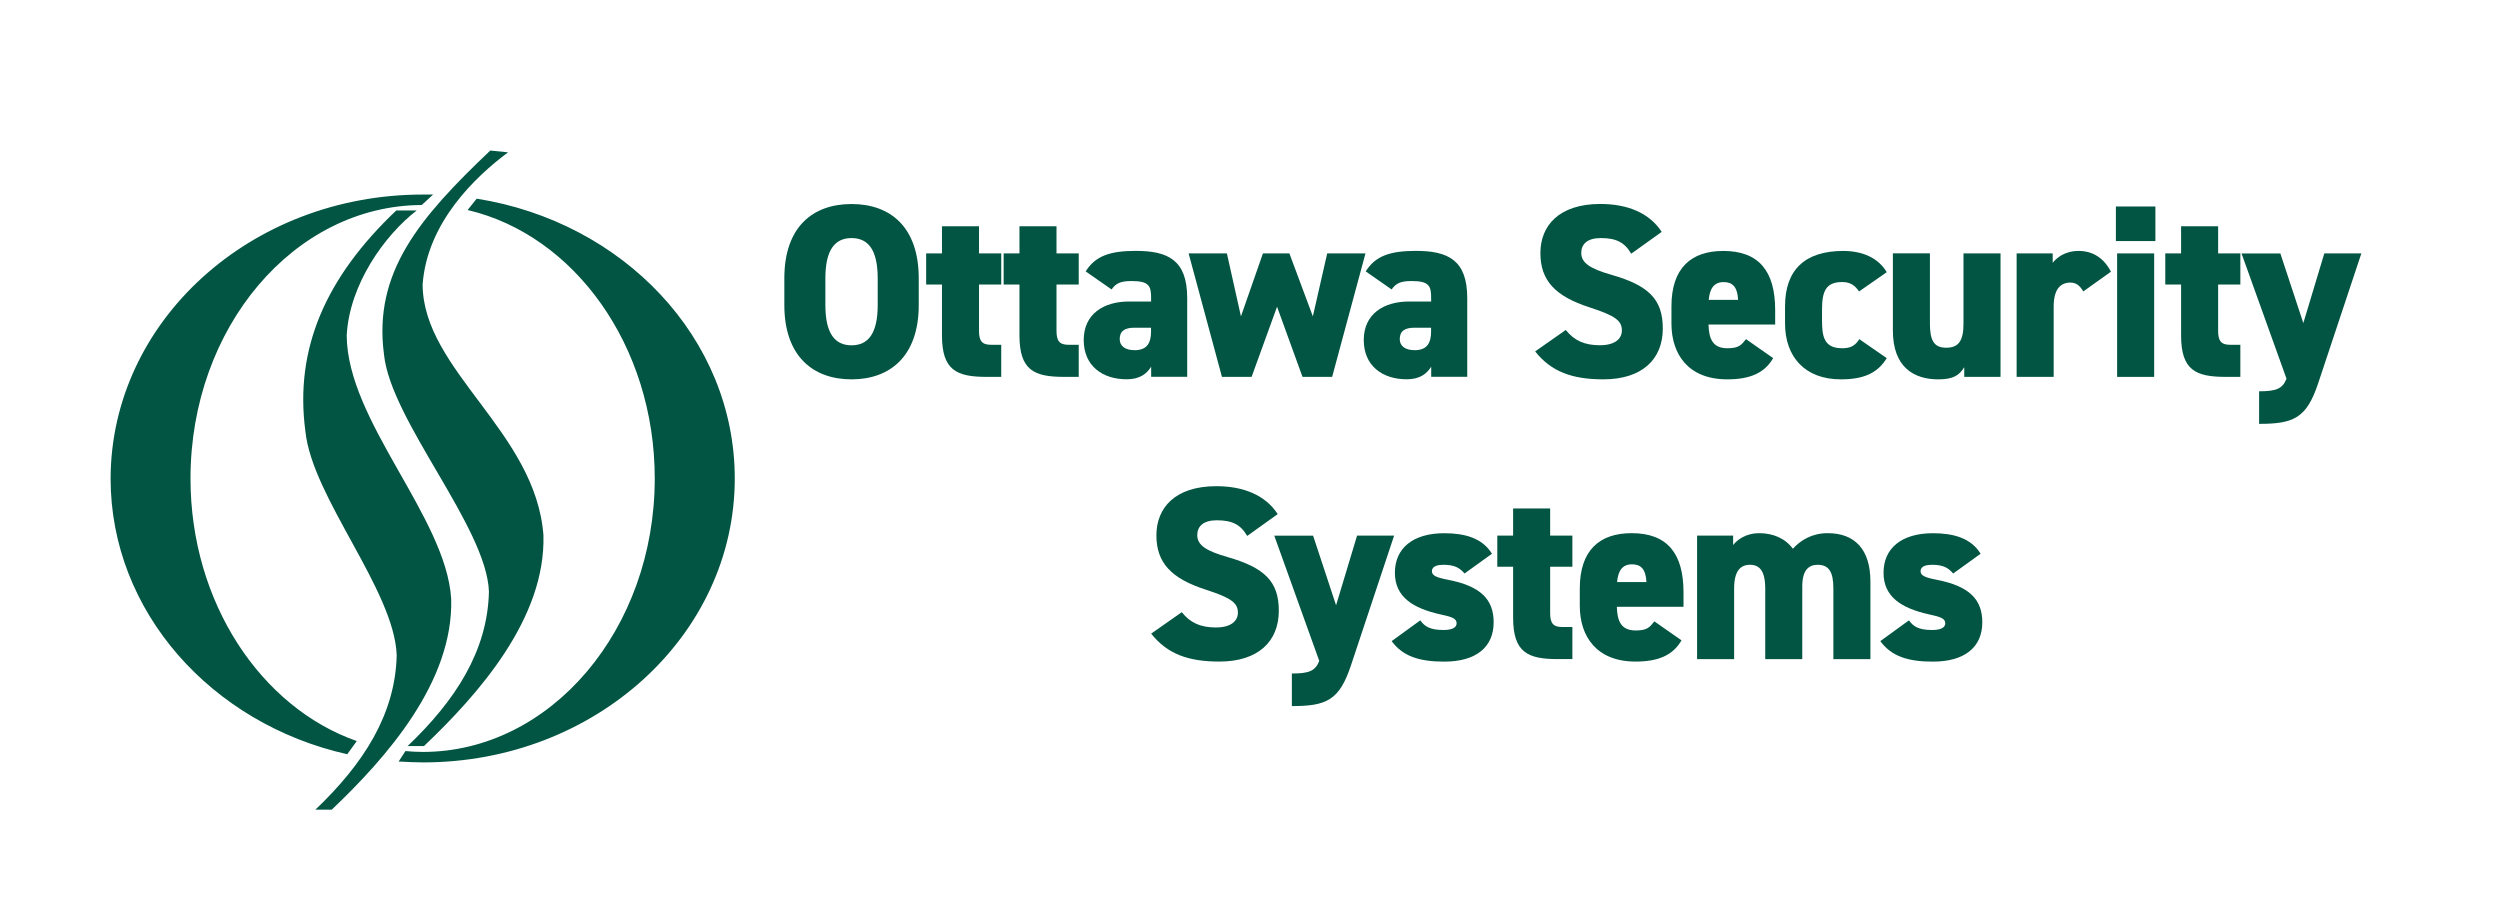
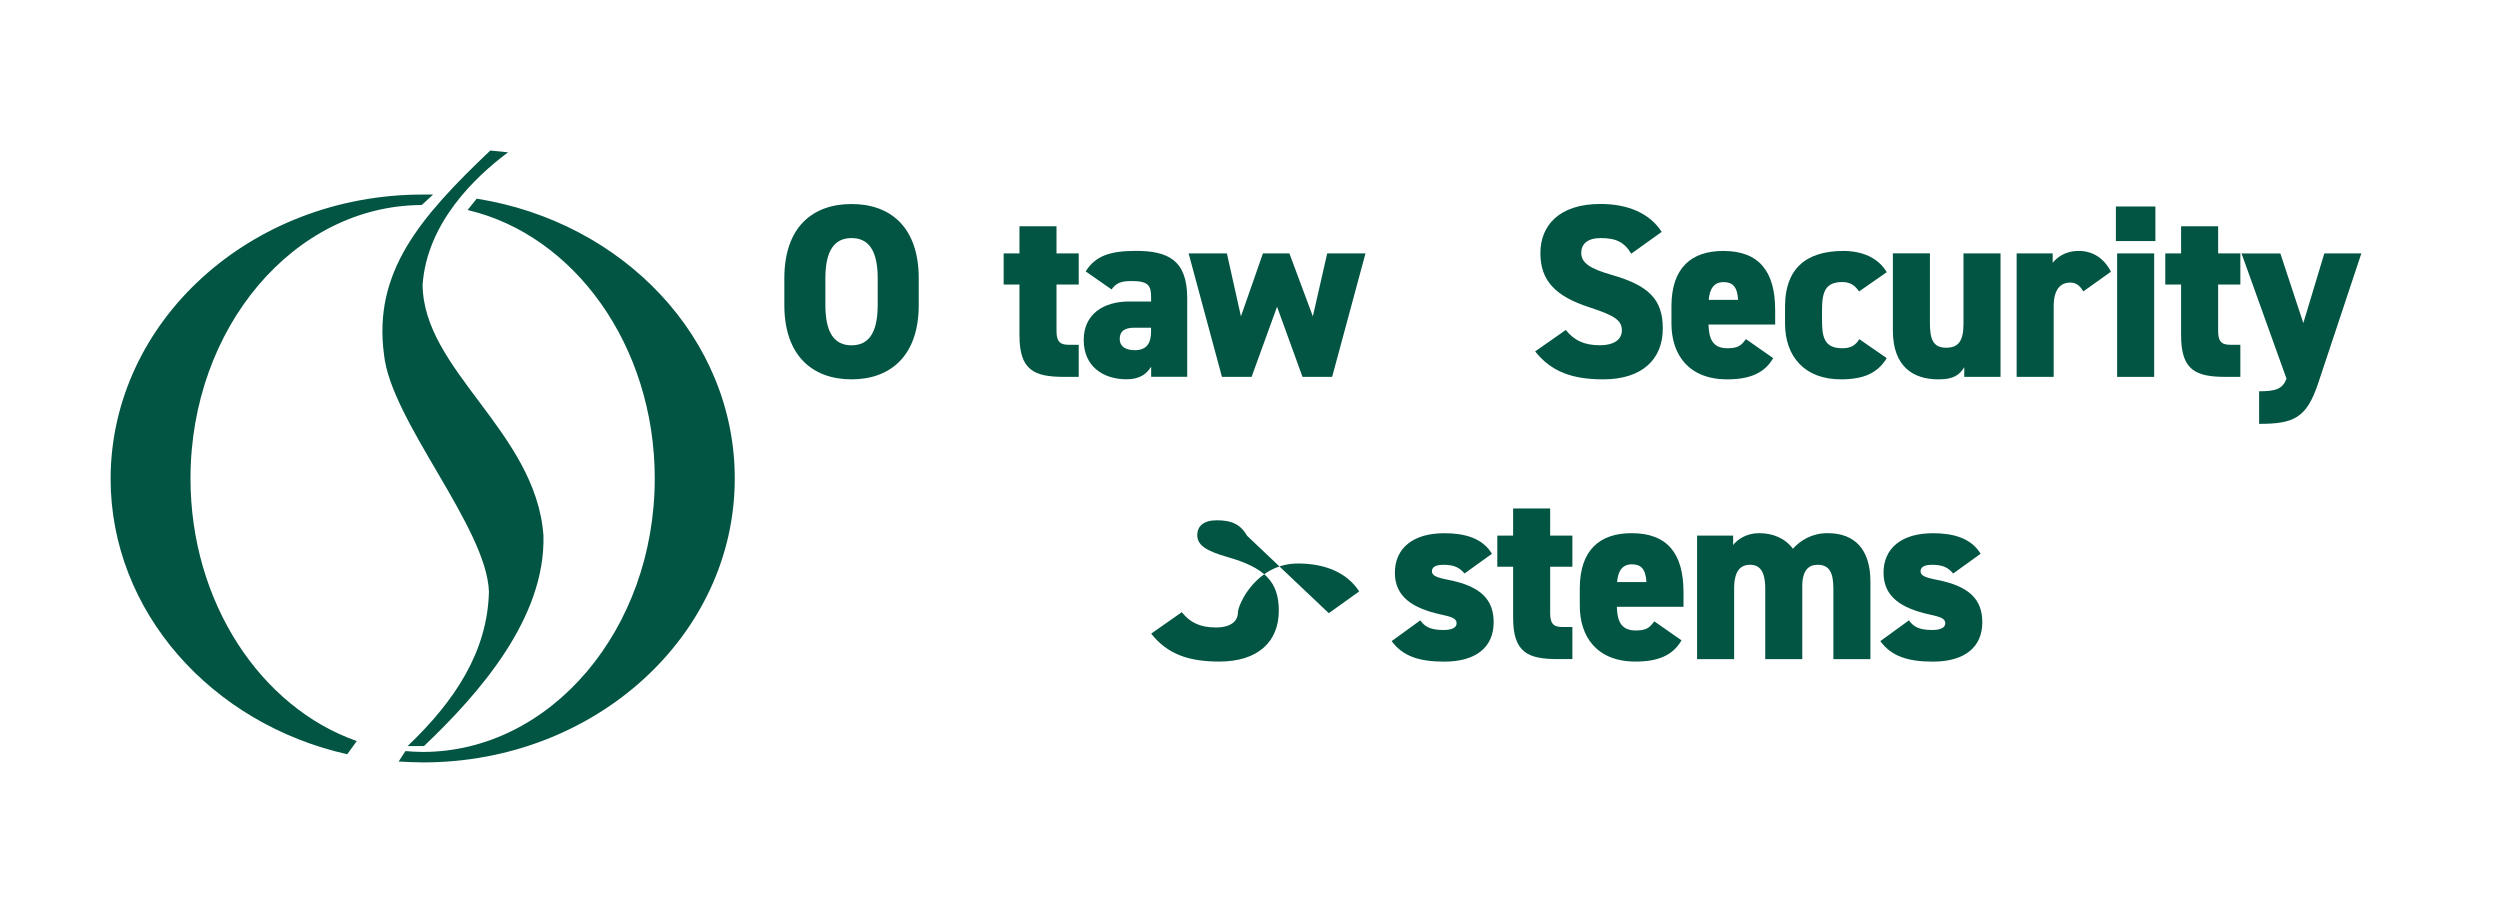
<svg xmlns="http://www.w3.org/2000/svg" id="Calque_1" data-name="Calque 1" viewBox="0 0 425.2 155.91">
  <g>
-     <path d="m70.87,35.8h-3.48c-12.05,11.44-17.31,23.57-15.45,37.55,1.16,11.28,15.14,27.04,15.53,38.09-.23,10.12-5.72,18.54-13.83,26.27h2.78c9.27-8.81,20.71-21.71,20.32-35.85-.85-13.91-17.69-30.21-17.77-44.81.46-8.73,6.49-17.08,11.9-21.25" style="fill: #025542; fill-rule: evenodd; stroke-width: 0px;" />
    <path d="m86.4,25.91l-3.01-.31c-12.05,11.44-19.93,20.71-18.08,34.69,1.16,11.28,17.46,29.36,17.85,40.33-.23,10.12-5.72,18.54-13.83,26.27h2.78c9.27-8.81,20.71-21.71,20.32-35.85-1.31-17.62-20.48-28.05-20.55-42.65.77-10.59,9.04-18.39,14.53-22.48" style="fill: #025542; fill-rule: evenodd; stroke-width: 0px;" />
    <path d="m68.94,127.74c.93.08,1.93.15,2.94.15,21.79,0,39.48-20.86,39.48-46.51,0-22.56-13.68-41.41-31.83-45.66l1.55-1.93c24.88,3.94,43.89,23.72,43.89,47.59,0,26.66-23.72,48.29-53,48.29-1.39,0-2.78-.08-4.17-.15l1.16-1.78Zm2.94-94.65h1.78l-1.93,1.78c-21.71.08-39.33,20.86-39.33,46.51,0,21.09,11.98,38.94,28.28,44.66l-1.62,2.24c-23.1-5.18-40.25-24.26-40.25-46.9.08-26.73,23.8-48.29,53.08-48.29Z" style="fill: #025542; fill-rule: evenodd; stroke-width: 0px;" />
  </g>
  <g>
    <path d="m144.83,64.52c-6.6,0-11.43-3.99-11.43-12.64v-4.54c0-8.74,4.83-12.64,11.43-12.64s11.43,3.91,11.43,12.64v4.54c0,8.65-4.83,12.64-11.43,12.64Zm-4.45-12.64c0,4.75,1.55,6.85,4.45,6.85s4.45-2.1,4.45-6.85v-4.54c0-4.75-1.55-6.85-4.45-6.85s-4.45,2.1-4.45,6.85v4.54Z" style="fill: #025542; stroke-width: 0px;" />
-     <path d="m157.52,43.1h2.69v-4.62h6.3v4.62h3.78v5.29h-3.78v7.86c0,1.68.46,2.39,2.02,2.39h1.76v5.46h-2.48c-5.12,0-7.6-1.13-7.6-7.06v-8.65h-2.69v-5.29Z" style="fill: #025542; stroke-width: 0px;" />
    <path d="m170.7,43.1h2.69v-4.62h6.3v4.62h3.78v5.29h-3.78v7.86c0,1.68.46,2.39,2.02,2.39h1.76v5.46h-2.48c-5.12,0-7.6-1.13-7.6-7.06v-8.65h-2.69v-5.29Z" style="fill: #025542; stroke-width: 0px;" />
    <path d="m192.04,51.29h3.74v-.63c0-2.06-.38-2.86-3.32-2.86-1.81,0-2.65.34-3.4,1.43l-4.41-3.07c1.64-2.6,4.07-3.49,8.53-3.49,5.46,0,8.74,1.55,8.74,8.02v13.4h-6.13v-1.72c-.71,1.13-1.85,2.14-4.16,2.14-4.12,0-7.31-2.27-7.31-6.68s3.36-6.55,7.73-6.55Zm3.74,4.45h-2.86c-1.6,0-2.48.55-2.48,1.93,0,1.22.97,1.89,2.56,1.89,2.1,0,2.77-1.26,2.77-3.19v-.63Z" style="fill: #025542; stroke-width: 0px;" />
    <path d="m212.87,64.1h-5.04l-5.67-21h6.51l2.39,10.71,3.74-10.71h4.5l3.99,10.71,2.44-10.71h6.51l-5.67,21h-5.04l-4.33-11.93-4.33,11.93Z" style="fill: #025542; stroke-width: 0px;" />
-     <path d="m239.67,51.29h3.74v-.63c0-2.06-.38-2.86-3.32-2.86-1.81,0-2.65.34-3.4,1.43l-4.41-3.07c1.64-2.6,4.07-3.49,8.53-3.49,5.46,0,8.74,1.55,8.74,8.02v13.4h-6.13v-1.72c-.71,1.13-1.85,2.14-4.16,2.14-4.12,0-7.31-2.27-7.31-6.68s3.36-6.55,7.73-6.55Zm3.74,4.45h-2.86c-1.6,0-2.48.55-2.48,1.93,0,1.22.97,1.89,2.56,1.89,2.1,0,2.77-1.26,2.77-3.19v-.63Z" style="fill: #025542; stroke-width: 0px;" />
    <path d="m277.43,43.14c-1.13-1.93-2.56-2.65-5.17-2.65-2.31,0-3.32,1.05-3.32,2.52,0,1.72,1.51,2.69,5.17,3.74,6.3,1.81,8.7,4.16,8.7,9.12,0,5.25-3.53,8.65-10.12,8.65-5.29,0-8.86-1.3-11.59-4.75l5.21-3.65c1.43,1.81,3.19,2.6,5.8,2.6s3.74-1.13,3.74-2.52c0-1.68-1.18-2.52-5.46-3.91-5.88-1.89-8.4-4.58-8.4-9.24s3.15-8.36,10.21-8.36c4.62,0,8.36,1.55,10.42,4.75l-5.17,3.7Z" style="fill: #025542; stroke-width: 0px;" />
    <path d="m301.58,60.91c-1.47,2.56-3.99,3.61-7.81,3.61-6.64,0-9.49-4.28-9.49-9.49v-2.94c0-6.51,3.36-9.41,8.82-9.41,6.09,0,8.82,3.49,8.82,10.04v2.48h-11.34c.08,2.39.67,4.03,3.23,4.03,1.97,0,2.39-.59,3.15-1.55l4.62,3.23Zm-10.96-9.91h5c-.13-2.31-1.01-3.02-2.48-3.02-1.64,0-2.35,1.13-2.52,3.02Z" style="fill: #025542; stroke-width: 0px;" />
    <path d="m320.9,60.91c-1.55,2.52-3.86,3.61-7.81,3.61-6.13,0-9.49-3.86-9.49-9.49v-2.94c0-6.18,3.36-9.41,9.91-9.41,3.32,0,5.97,1.22,7.39,3.61l-4.71,3.28c-.59-.84-1.3-1.6-2.86-1.6-2.77,0-3.44,1.55-3.44,4.66v1.85c0,2.77.34,4.75,3.44,4.75,1.43,0,2.23-.46,2.9-1.55l4.66,3.23Z" style="fill: #025542; stroke-width: 0px;" />
    <path d="m340.26,64.1h-6.18v-1.64c-.84,1.34-1.81,2.06-4.41,2.06-4.12,0-7.73-2.02-7.73-8.32v-13.11h6.3v11.93c0,2.86.67,4.12,2.77,4.12s2.94-1.18,2.94-4.07v-11.97h6.3v21Z" style="fill: #025542; stroke-width: 0px;" />
    <path d="m354.33,49.57c-.38-.63-.97-1.51-2.18-1.51-1.81,0-2.86,1.26-2.86,4.07v11.97h-6.3v-21h6.13v1.6c.63-.8,2.02-2.02,4.41-2.02s4.28,1.18,5.5,3.53l-4.71,3.36Z" style="fill: #025542; stroke-width: 0px;" />
    <path d="m359.87,35.12h6.72v5.88h-6.72v-5.88Zm.21,7.98h6.3v21h-6.3v-21Z" style="fill: #025542; stroke-width: 0px;" />
    <path d="m368.27,43.1h2.69v-4.62h6.3v4.62h3.78v5.29h-3.78v7.86c0,1.68.46,2.39,2.02,2.39h1.76v5.46h-2.48c-5.12,0-7.6-1.13-7.6-7.06v-8.65h-2.69v-5.29Z" style="fill: #025542; stroke-width: 0px;" />
    <path d="m387.84,43.1l3.91,11.85,3.57-11.85h6.3l-7.35,22.1c-1.97,5.92-4.16,6.89-10.04,6.89v-5.54c2.9,0,3.99-.42,4.66-2.14l-7.65-21.3h6.6Z" style="fill: #025542; stroke-width: 0px;" />
-     <path d="m212.12,91.14c-1.13-1.93-2.56-2.65-5.17-2.65-2.31,0-3.32,1.05-3.32,2.52,0,1.72,1.51,2.69,5.17,3.74,6.3,1.81,8.7,4.16,8.7,9.12,0,5.25-3.53,8.65-10.12,8.65-5.29,0-8.86-1.3-11.59-4.75l5.21-3.65c1.43,1.81,3.19,2.6,5.8,2.6s3.74-1.13,3.74-2.52c0-1.68-1.18-2.52-5.46-3.91-5.88-1.89-8.4-4.58-8.4-9.24s3.15-8.36,10.21-8.36c4.62,0,8.36,1.55,10.42,4.75l-5.17,3.7Z" style="fill: #025542; stroke-width: 0px;" />
-     <path d="m223.33,91.1l3.91,11.85,3.57-11.85h6.3l-7.35,22.1c-1.97,5.92-4.16,6.89-10.04,6.89v-5.54c2.9,0,3.99-.42,4.66-2.14l-7.65-21.3h6.59Z" style="fill: #025542; stroke-width: 0px;" />
+     <path d="m212.12,91.14c-1.13-1.93-2.56-2.65-5.17-2.65-2.31,0-3.32,1.05-3.32,2.52,0,1.72,1.51,2.69,5.17,3.74,6.3,1.81,8.7,4.16,8.7,9.12,0,5.25-3.53,8.65-10.12,8.65-5.29,0-8.86-1.3-11.59-4.75l5.21-3.65c1.43,1.81,3.19,2.6,5.8,2.6s3.74-1.13,3.74-2.52s3.15-8.36,10.21-8.36c4.62,0,8.36,1.55,10.42,4.75l-5.17,3.7Z" style="fill: #025542; stroke-width: 0px;" />
    <path d="m249.08,97.53c-.8-.92-1.64-1.47-3.57-1.47-.88,0-1.97.17-1.97,1.09,0,.71.67,1.05,2.6,1.43,5.75,1.09,7.9,3.4,7.9,7.27,0,4.2-2.98,6.68-8.4,6.68-4.28,0-7.06-.92-8.95-3.49l4.87-3.53c.71.97,1.55,1.64,3.95,1.64,1.39,0,2.23-.38,2.23-1.13,0-.8-.71-1.09-2.69-1.51-4.75-1.05-7.81-2.98-7.81-7.1s3.02-6.72,8.4-6.72c3.45,0,6.47.8,8.11,3.49l-4.66,3.36Z" style="fill: #025542; stroke-width: 0px;" />
    <path d="m254.66,91.1h2.69v-4.62h6.3v4.62h3.78v5.29h-3.78v7.86c0,1.68.46,2.39,2.02,2.39h1.76v5.46h-2.48c-5.12,0-7.6-1.13-7.6-7.06v-8.65h-2.69v-5.29Z" style="fill: #025542; stroke-width: 0px;" />
    <path d="m285.99,108.91c-1.47,2.56-3.99,3.61-7.81,3.61-6.64,0-9.49-4.28-9.49-9.49v-2.94c0-6.51,3.36-9.41,8.82-9.41,6.09,0,8.82,3.49,8.82,10.04v2.48h-11.34c.08,2.39.67,4.03,3.23,4.03,1.97,0,2.39-.59,3.15-1.55l4.62,3.23Zm-10.96-9.91h5c-.13-2.31-1.01-3.02-2.48-3.02-1.64,0-2.35,1.13-2.52,3.02Z" style="fill: #025542; stroke-width: 0px;" />
    <path d="m288.64,91.1h6.13v1.6c.71-.92,2.23-2.02,4.41-2.02,2.39,0,4.45.88,5.75,2.65,1.3-1.43,3.23-2.65,5.92-2.65,4.62,0,7.27,2.77,7.27,8.23v13.19h-6.3v-11.97c0-2.81-.71-4.07-2.69-4.07-1.51,0-2.6.92-2.6,3.65v12.39h-6.3v-11.97c0-3.11-1.01-4.07-2.6-4.07s-2.69,1.01-2.69,4.03v12.01h-6.3v-21Z" style="fill: #025542; stroke-width: 0px;" />
    <path d="m332.19,97.53c-.8-.92-1.64-1.47-3.57-1.47-.88,0-1.97.17-1.97,1.09,0,.71.67,1.05,2.6,1.43,5.75,1.09,7.9,3.4,7.9,7.27,0,4.2-2.98,6.68-8.4,6.68-4.29,0-7.06-.92-8.95-3.49l4.87-3.53c.71.97,1.55,1.64,3.95,1.64,1.39,0,2.23-.38,2.23-1.13,0-.8-.71-1.09-2.69-1.51-4.75-1.05-7.81-2.98-7.81-7.1s3.02-6.72,8.4-6.72c3.44,0,6.47.8,8.11,3.49l-4.66,3.36Z" style="fill: #025542; stroke-width: 0px;" />
  </g>
</svg>